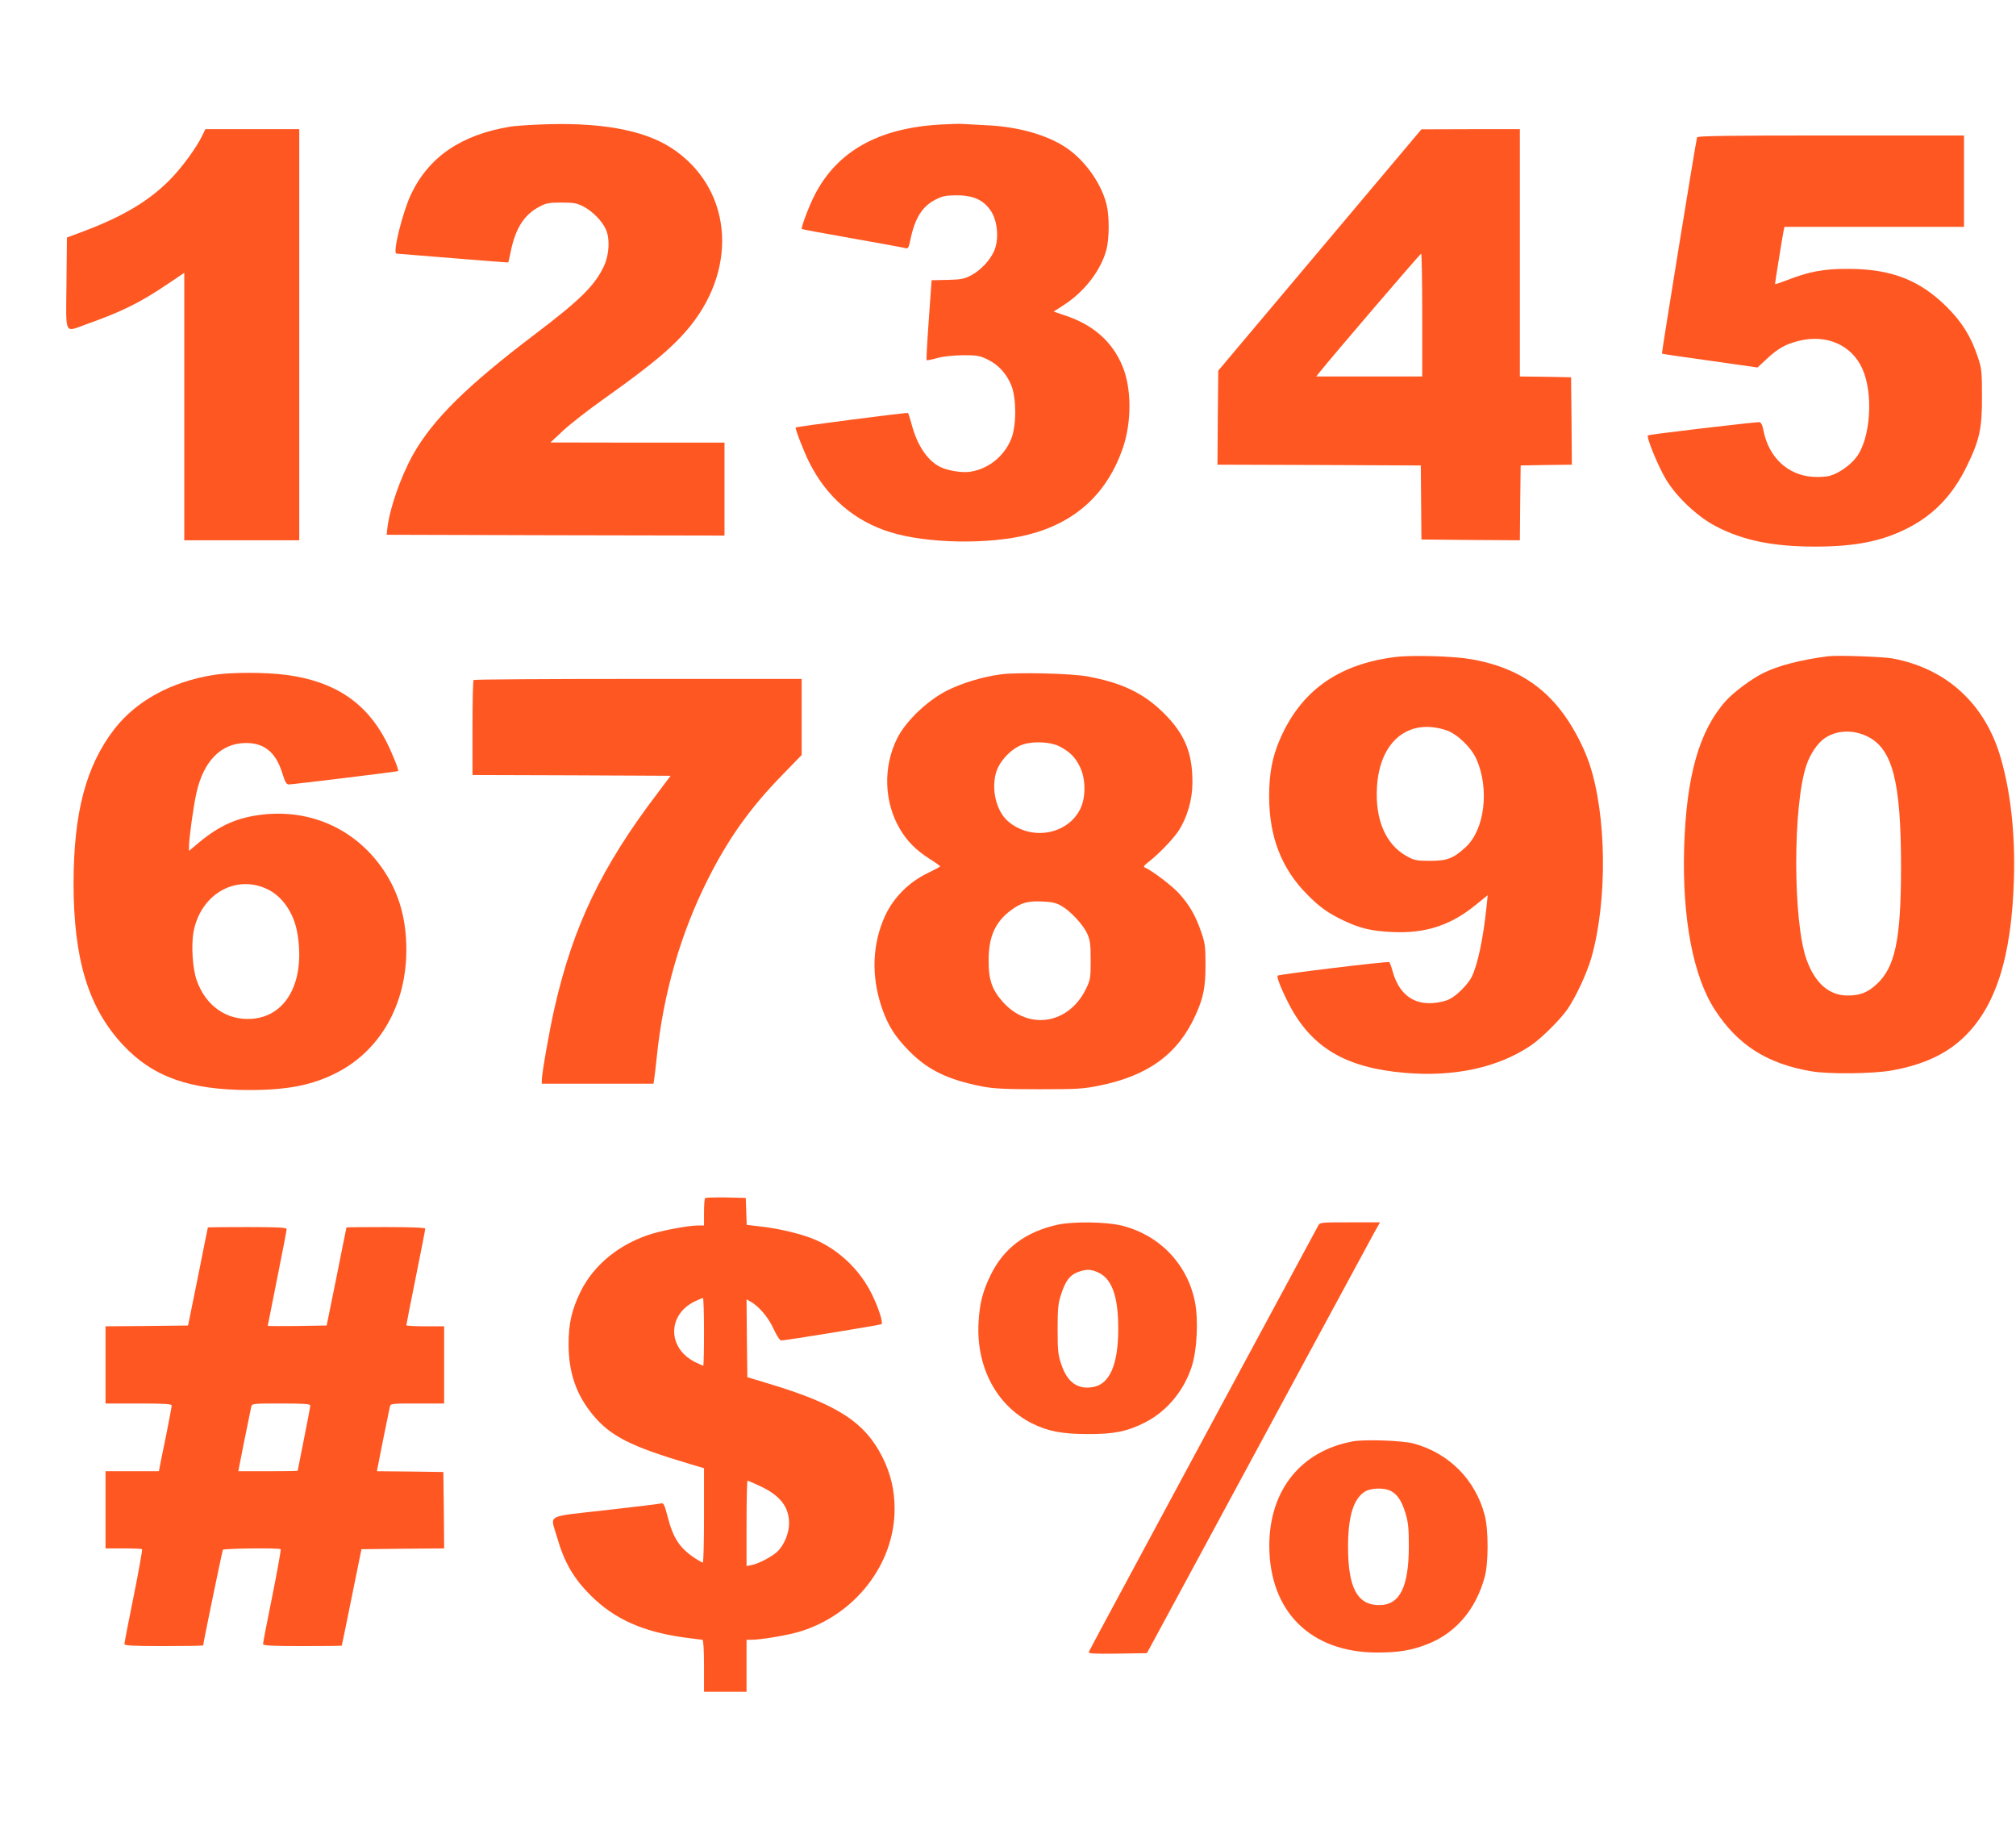
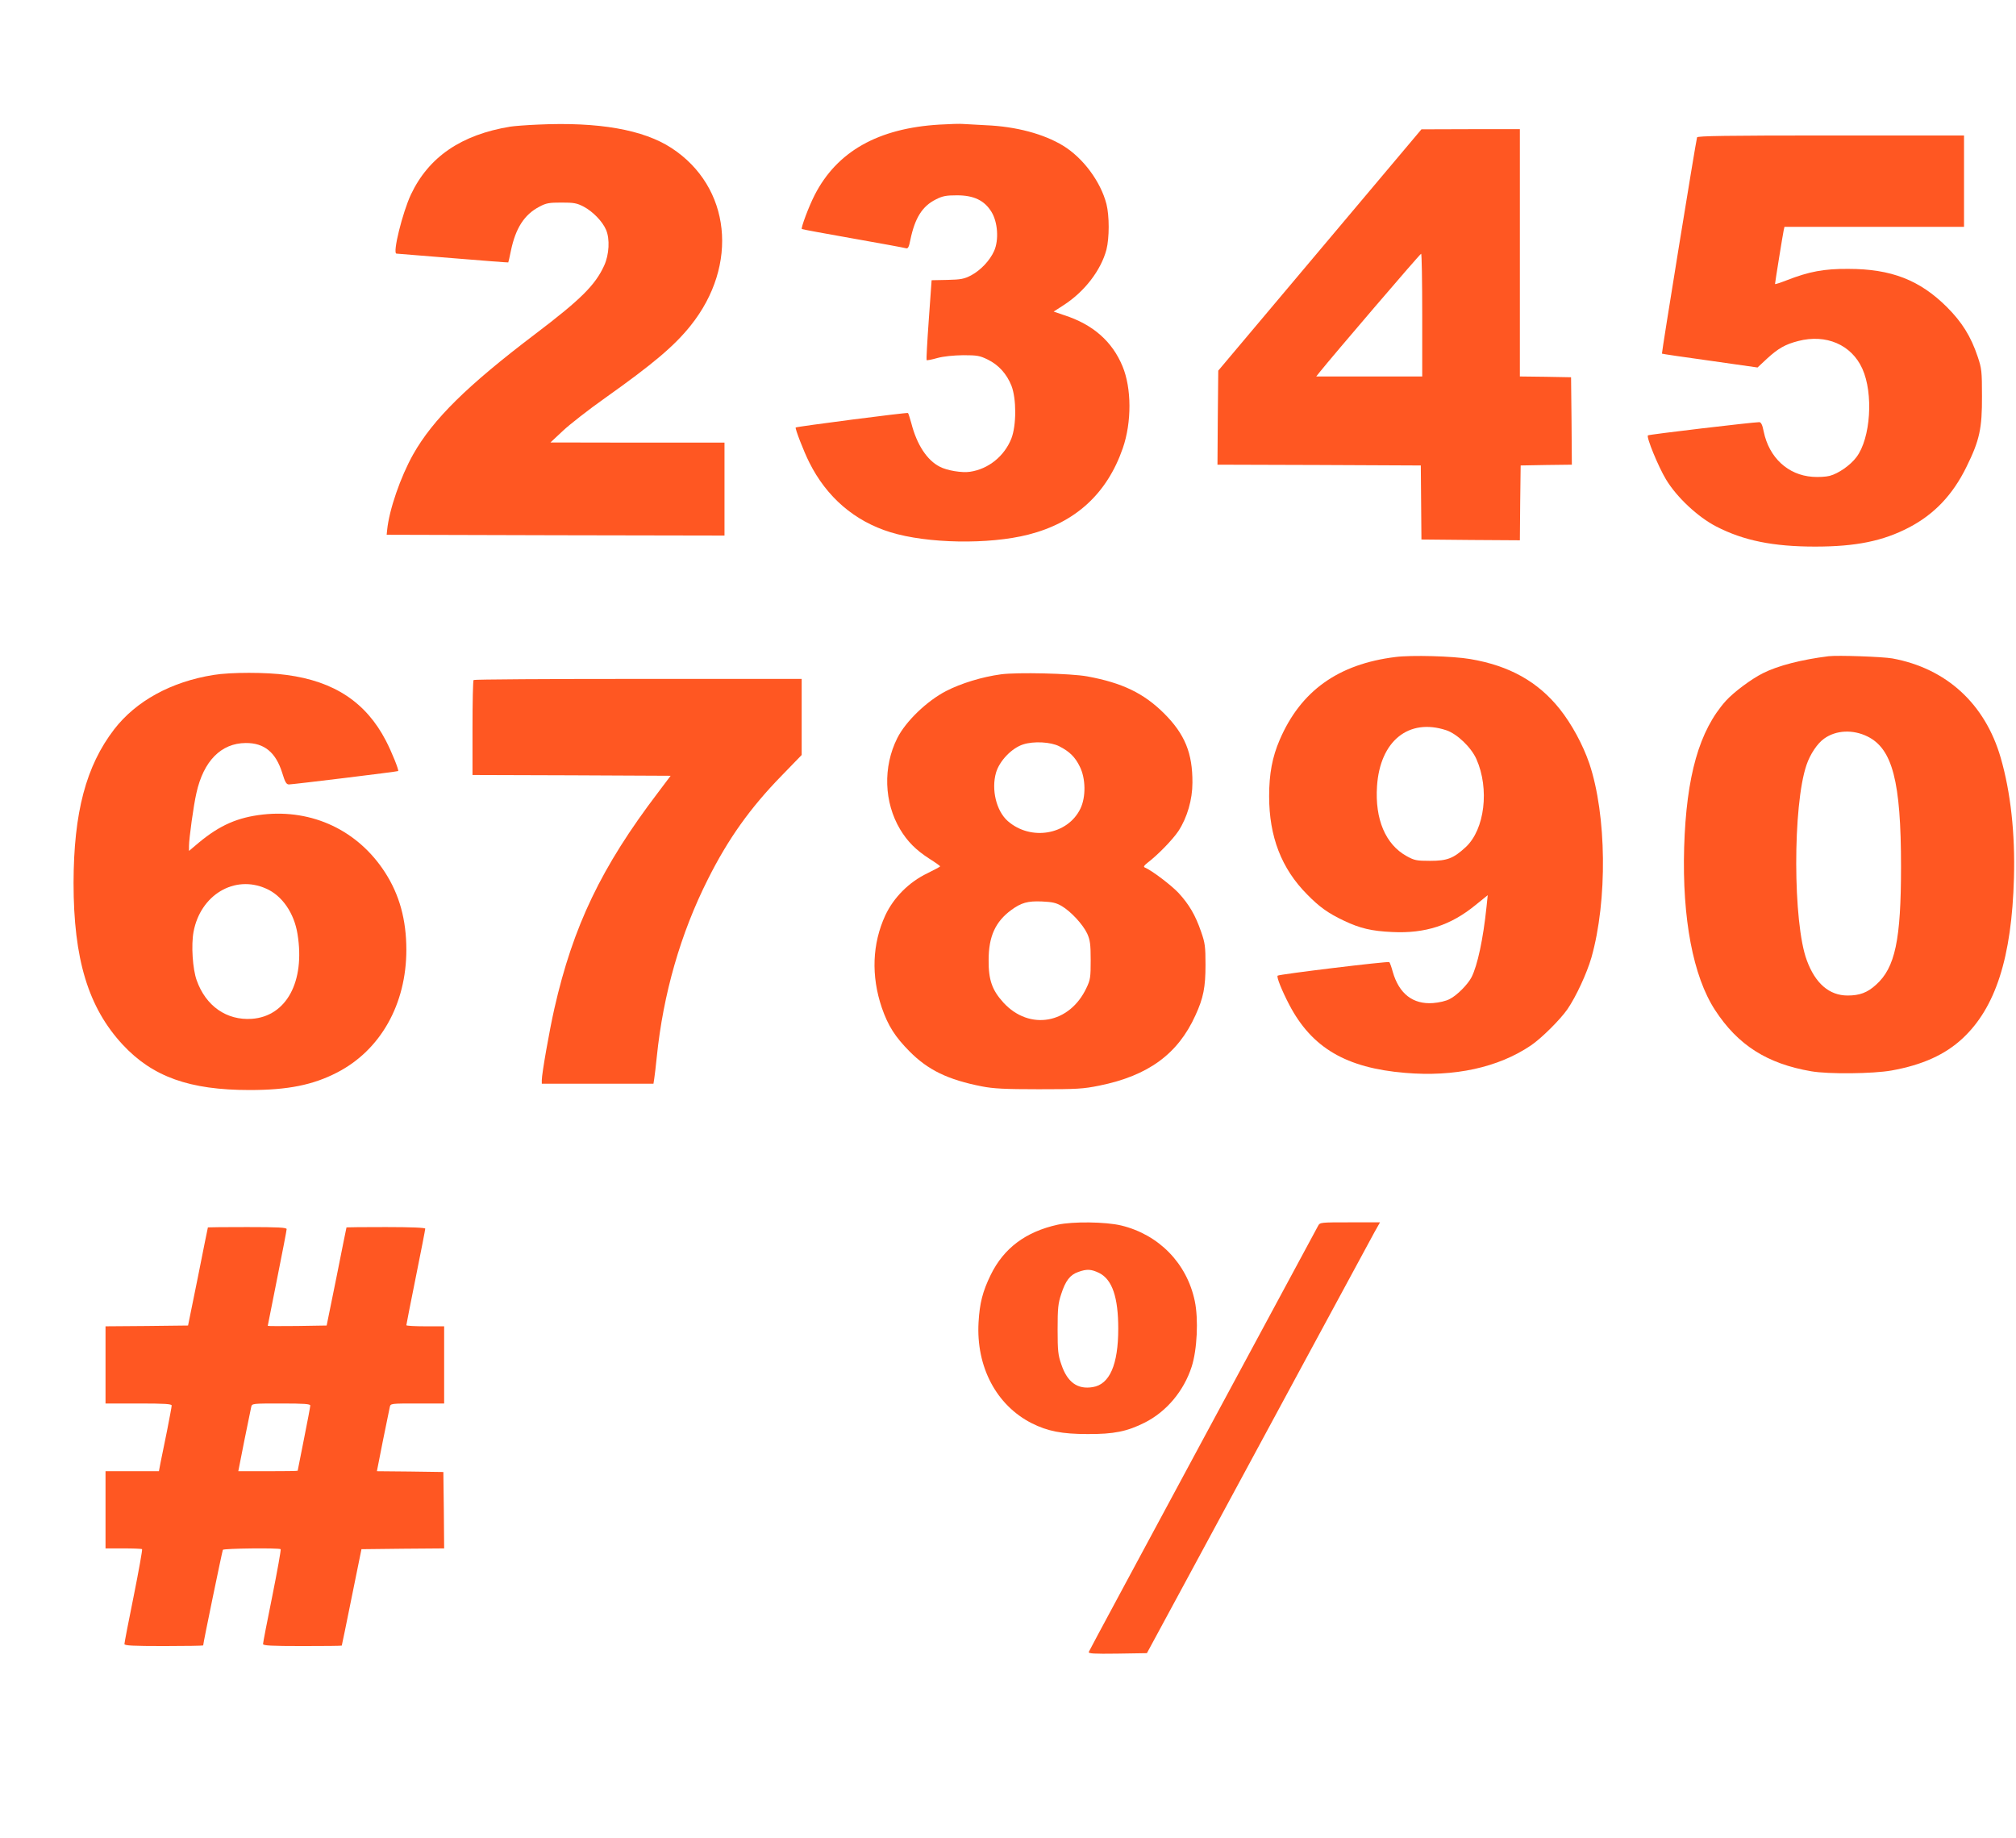
<svg xmlns="http://www.w3.org/2000/svg" version="1.0" width="1280pt" height="1167pt" viewBox="0 0 1280 1167" preserveAspectRatio="xMidYMid meet">
  <g transform="translate(0,1167) scale(0.1,-0.1)" fill="#ff5722" stroke="none">
    <path d="M3415 10879 c-71 -3 -150 -9 -175 -13 -311 -51 -518 -192 -631 -431 -53 -113 -118 -374 -92 -375 4 0 166 -14 358 -29 193 -16 351 -28 352 -27 1 1 9 34 17 75 30 143 85 229 181 279 43 23 62 26 140 26 78 0 97 -3 141 -26 57 -30 119 -93 142 -147 25 -58 20 -157 -12 -227 -57 -125 -151 -217 -437 -434 -434 -329 -650 -542 -776 -765 -80 -143 -152 -350 -165 -480 l-3 -30 1073 -3 1072 -2 0 295 0 295 -552 0 -553 1 80 75 c44 41 163 134 265 206 307 218 441 331 545 461 308 385 255 881 -121 1127 -179 117 -463 167 -849 149z" />
    <path d="M5965 10879 c-389 -23 -651 -170 -793 -448 -37 -72 -88 -209 -81 -215 2 -2 148 -29 324 -60 176 -31 328 -59 337 -62 13 -4 19 7 28 53 29 140 76 214 162 257 43 22 66 26 134 26 107 0 174 -32 219 -105 40 -65 48 -178 17 -248 -27 -61 -86 -123 -146 -155 -44 -23 -65 -27 -151 -29 l-100 -2 -18 -252 c-10 -138 -16 -253 -14 -255 2 -3 33 3 68 13 40 11 102 17 164 18 90 0 106 -3 157 -28 69 -34 120 -91 150 -166 32 -83 32 -252 -1 -336 -45 -112 -146 -193 -262 -210 -51 -8 -147 8 -192 32 -81 41 -146 140 -181 277 -9 32 -18 61 -21 64 -4 5 -707 -86 -713 -92 -5 -6 51 -152 86 -221 110 -221 288 -374 516 -444 234 -72 624 -79 875 -15 299 76 500 260 600 549 57 165 56 381 -2 520 -65 157 -187 265 -370 324 l-67 23 62 40 c134 86 238 222 273 353 19 76 19 214 0 290 -37 143 -149 293 -275 370 -123 75 -299 122 -490 130 -63 3 -128 7 -145 8 -16 2 -84 0 -150 -4z" />
-     <path d="M1286 10813 c-37 -79 -131 -207 -209 -286 -133 -134 -298 -232 -548 -326 l-104 -39 -3 -291 c-3 -338 -16 -310 125 -260 225 80 340 136 516 255 l107 72 0 -849 0 -849 365 0 365 0 0 1305 0 1305 -298 0 -298 0 -18 -37z" />
    <path d="M8380 10083 l-645 -766 -3 -298 -2 -299 645 -2 646 -3 2 -235 2 -235 312 -3 313 -2 2 237 3 238 163 3 162 2 -2 278 -3 277 -162 3 -163 2 0 785 0 785 -312 0 -313 -1 -645 -766z m650 -413 l0 -390 -336 0 -337 0 24 30 c74 93 635 749 642 749 4 1 7 -174 7 -389z" />
    <path d="M10775 10798 c-7 -20 -226 -1370 -223 -1373 2 -2 139 -22 305 -45 l302 -43 61 57 c70 64 115 90 197 111 177 46 338 -23 407 -175 72 -158 53 -443 -37 -562 -39 -52 -114 -104 -170 -119 -23 -6 -72 -9 -109 -6 -156 11 -276 122 -310 288 -8 42 -17 59 -28 59 -47 -1 -701 -78 -707 -84 -11 -11 65 -197 115 -280 68 -113 202 -238 318 -298 174 -90 362 -128 629 -128 258 0 430 35 595 121 161 84 278 207 365 384 84 170 100 245 99 450 0 157 -2 176 -27 250 -43 129 -100 220 -196 316 -172 171 -353 242 -626 242 -154 1 -249 -17 -390 -72 -41 -16 -75 -27 -75 -24 0 9 50 319 55 341 l5 22 570 0 570 0 0 290 0 290 -845 0 c-668 0 -847 -3 -850 -12z" />
    <path d="M8860 7499 c-364 -45 -602 -216 -735 -526 -47 -109 -67 -215 -67 -358 0 -256 78 -459 241 -623 78 -80 136 -121 234 -167 103 -49 176 -66 308 -72 208 -10 369 42 527 171 l78 63 -8 -76 c-21 -202 -57 -370 -95 -445 -23 -45 -93 -116 -138 -138 -23 -13 -68 -23 -107 -26 -127 -9 -215 59 -255 198 -8 30 -18 58 -22 62 -6 7 -700 -77 -709 -86 -8 -8 26 -93 74 -185 143 -273 361 -401 735 -432 314 -27 592 34 799 174 68 46 187 165 232 230 56 82 123 228 152 327 103 363 97 906 -13 1233 -41 120 -113 252 -188 346 -139 174 -320 275 -568 317 -111 19 -374 26 -475 13z m323 -465 c68 -23 157 -107 191 -183 84 -189 53 -447 -68 -559 -78 -72 -118 -87 -226 -87 -87 0 -100 3 -149 30 -134 74 -202 234 -188 444 19 287 201 434 440 355z" />
    <path d="M11610 7504 c-170 -21 -322 -60 -415 -107 -75 -37 -187 -121 -237 -176 -169 -189 -251 -476 -265 -931 -13 -451 57 -819 196 -1032 145 -223 331 -341 611 -389 109 -19 392 -16 510 5 195 35 339 100 450 203 210 195 313 514 327 1019 8 282 -21 545 -84 763 -99 343 -345 568 -688 631 -63 11 -346 21 -405 14z m246 -509 c160 -78 214 -286 214 -826 0 -466 -37 -642 -159 -751 -55 -50 -104 -68 -180 -68 -116 0 -205 76 -259 223 -89 237 -90 986 -2 1241 23 68 69 137 112 167 75 54 182 59 274 14z" />
    <path d="M1355 7385 c-268 -43 -491 -165 -630 -345 -179 -233 -257 -528 -258 -975 0 -483 93 -791 312 -1027 190 -204 424 -288 806 -288 243 0 402 32 555 111 276 142 440 434 440 779 0 191 -44 350 -135 491 -172 267 -461 403 -776 368 -159 -18 -272 -67 -405 -177 l-64 -54 0 31 c0 47 29 259 47 336 45 204 157 317 313 318 118 1 191 -59 232 -190 18 -59 26 -73 43 -73 22 0 689 81 693 85 6 5 -41 122 -78 193 -126 243 -328 377 -630 417 -128 18 -356 18 -465 0z m334 -1356 c102 -44 179 -156 200 -289 49 -301 -70 -522 -290 -538 -160 -11 -292 81 -350 244 -26 72 -36 224 -20 309 44 234 260 363 460 274z" />
    <path d="M6355 7389 c-119 -16 -253 -57 -348 -106 -122 -63 -257 -193 -310 -299 -92 -183 -84 -408 18 -579 47 -78 100 -131 185 -186 38 -24 69 -46 69 -49 0 -3 -37 -22 -81 -44 -117 -56 -214 -154 -267 -267 -83 -180 -91 -384 -22 -587 40 -115 84 -184 176 -277 117 -118 244 -180 460 -222 72 -14 143 -18 360 -18 244 0 281 2 385 23 311 63 499 201 610 446 51 111 64 179 64 321 0 116 -3 139 -28 210 -36 105 -76 173 -143 246 -47 50 -171 144 -215 162 -9 4 -4 13 17 29 67 51 160 147 197 202 56 86 89 200 89 307 1 188 -48 308 -180 440 -129 128 -265 194 -488 235 -105 19 -445 27 -548 13z m371 -457 c65 -33 101 -69 130 -129 38 -76 39 -193 4 -266 -80 -167 -315 -208 -462 -79 -72 64 -105 199 -74 307 22 75 100 156 172 179 67 22 176 16 230 -12z m15 -1014 c59 -35 134 -116 162 -175 18 -41 22 -66 22 -168 0 -109 -2 -125 -27 -177 -107 -228 -362 -273 -527 -93 -72 79 -95 144 -94 270 0 150 43 244 144 318 63 46 104 58 195 54 65 -3 89 -8 125 -29z" />
    <path d="M3007 7353 c-4 -3 -7 -141 -7 -305 l0 -298 629 -2 629 -3 -79 -105 c-361 -474 -540 -849 -659 -1372 -31 -136 -80 -414 -80 -455 l0 -23 355 0 354 0 5 33 c3 17 10 79 16 137 41 401 151 784 325 1129 128 255 267 451 468 657 l127 131 0 241 0 242 -1038 0 c-571 0 -1042 -3 -1045 -7z" />
-     <path d="M4477 4064 c-4 -4 -7 -45 -7 -91 l0 -83 -39 0 c-55 0 -204 -27 -286 -51 -207 -62 -373 -195 -459 -369 -55 -113 -76 -201 -76 -332 0 -181 48 -322 154 -450 113 -136 238 -200 619 -313 l87 -26 0 -299 c0 -165 -3 -300 -8 -300 -4 0 -25 12 -47 26 -101 67 -141 128 -177 269 -17 67 -25 84 -37 81 -9 -3 -168 -22 -353 -43 -390 -44 -354 -25 -313 -166 47 -165 106 -267 217 -377 149 -148 327 -228 588 -265 61 -8 115 -15 120 -15 6 0 10 -66 10 -165 l0 -165 135 0 135 0 0 165 0 165 33 0 c57 0 230 29 302 51 354 106 605 430 605 779 0 119 -24 221 -75 325 -113 227 -288 340 -731 473 l-129 39 -3 247 -2 247 22 -12 c54 -29 116 -101 149 -174 20 -44 40 -74 49 -75 26 0 632 98 637 104 11 11 -19 104 -63 193 -73 148 -203 274 -352 340 -81 36 -222 71 -339 85 l-102 12 -3 86 -3 85 -126 3 c-69 1 -128 -1 -132 -4z m-7 -849 c0 -118 -2 -215 -5 -215 -3 0 -27 11 -54 24 -174 89 -174 299 0 384 24 11 47 21 52 22 4 0 7 -97 7 -215z m353 -978 c130 -60 187 -133 187 -238 0 -63 -32 -140 -76 -181 -34 -31 -119 -76 -163 -84 l-31 -6 0 271 c0 149 3 271 6 271 3 0 38 -15 77 -33z" />
    <path d="M6715 3895 c-203 -45 -342 -149 -425 -319 -51 -105 -70 -178 -77 -301 -16 -282 113 -527 339 -641 100 -50 191 -68 353 -68 166 -1 251 16 364 73 138 70 247 200 297 354 35 108 44 302 20 417 -50 240 -228 422 -467 480 -100 24 -308 26 -404 5z m265 -307 c82 -42 120 -154 120 -353 0 -229 -55 -354 -162 -371 -96 -16 -161 30 -199 143 -21 60 -24 86 -24 223 0 134 3 165 23 225 27 84 56 122 108 140 55 20 83 18 134 -7z" />
    <path d="M8369 3888 c-7 -13 -336 -624 -732 -1358 -395 -734 -722 -1340 -724 -1347 -4 -11 31 -13 182 -11 l187 3 292 540 c160 297 478 884 705 1305 228 421 429 793 448 828 l35 62 -191 0 c-187 0 -190 0 -202 -22z" />
    <path d="M1320 3878 c-1 -2 -29 -142 -63 -313 l-63 -310 -262 -3 -262 -2 0 -245 0 -245 210 0 c168 0 210 -3 210 -13 0 -8 -14 -81 -30 -163 -17 -82 -35 -173 -41 -201 l-10 -53 -170 0 -169 0 0 -245 0 -245 113 0 c63 0 116 -2 119 -5 3 -3 -21 -137 -53 -297 -33 -161 -59 -298 -59 -305 0 -10 52 -13 250 -13 138 0 250 2 250 4 0 15 121 599 125 607 6 9 357 13 367 4 3 -3 -21 -137 -53 -297 -33 -161 -59 -298 -59 -305 0 -10 52 -13 250 -13 138 0 250 1 250 3 1 1 29 139 63 307 l62 305 263 3 262 2 -2 243 -3 242 -211 3 -211 2 38 193 c21 105 41 202 44 215 5 22 7 22 175 22 l170 0 0 245 0 245 -120 0 c-66 0 -120 3 -120 7 0 4 27 141 60 305 33 163 60 302 60 308 0 6 -85 10 -250 10 -137 0 -250 -1 -250 -2 -1 -2 -29 -142 -63 -313 l-63 -310 -187 -3 c-103 -1 -187 -1 -187 1 0 2 27 138 60 302 33 164 60 305 60 312 0 10 -52 13 -250 13 -137 0 -250 -1 -250 -2z m650 -1131 c0 -7 -18 -103 -40 -212 -22 -109 -40 -200 -40 -202 0 -2 -85 -3 -189 -3 l-188 0 38 193 c21 105 41 202 44 215 5 22 7 22 190 22 147 0 185 -3 185 -13z" />
-     <path d="M8592 2520 c-331 -60 -532 -309 -533 -661 0 -419 262 -680 685 -680 136 0 215 13 316 52 182 70 311 221 367 429 24 88 24 299 0 390 -59 226 -227 395 -452 456 -71 19 -305 27 -383 14z m238 -315 c42 -22 68 -60 93 -139 18 -60 22 -94 22 -216 -1 -257 -58 -370 -188 -370 -139 0 -198 110 -198 370 0 192 34 304 106 350 37 24 123 27 165 5z" />
  </g>
</svg>